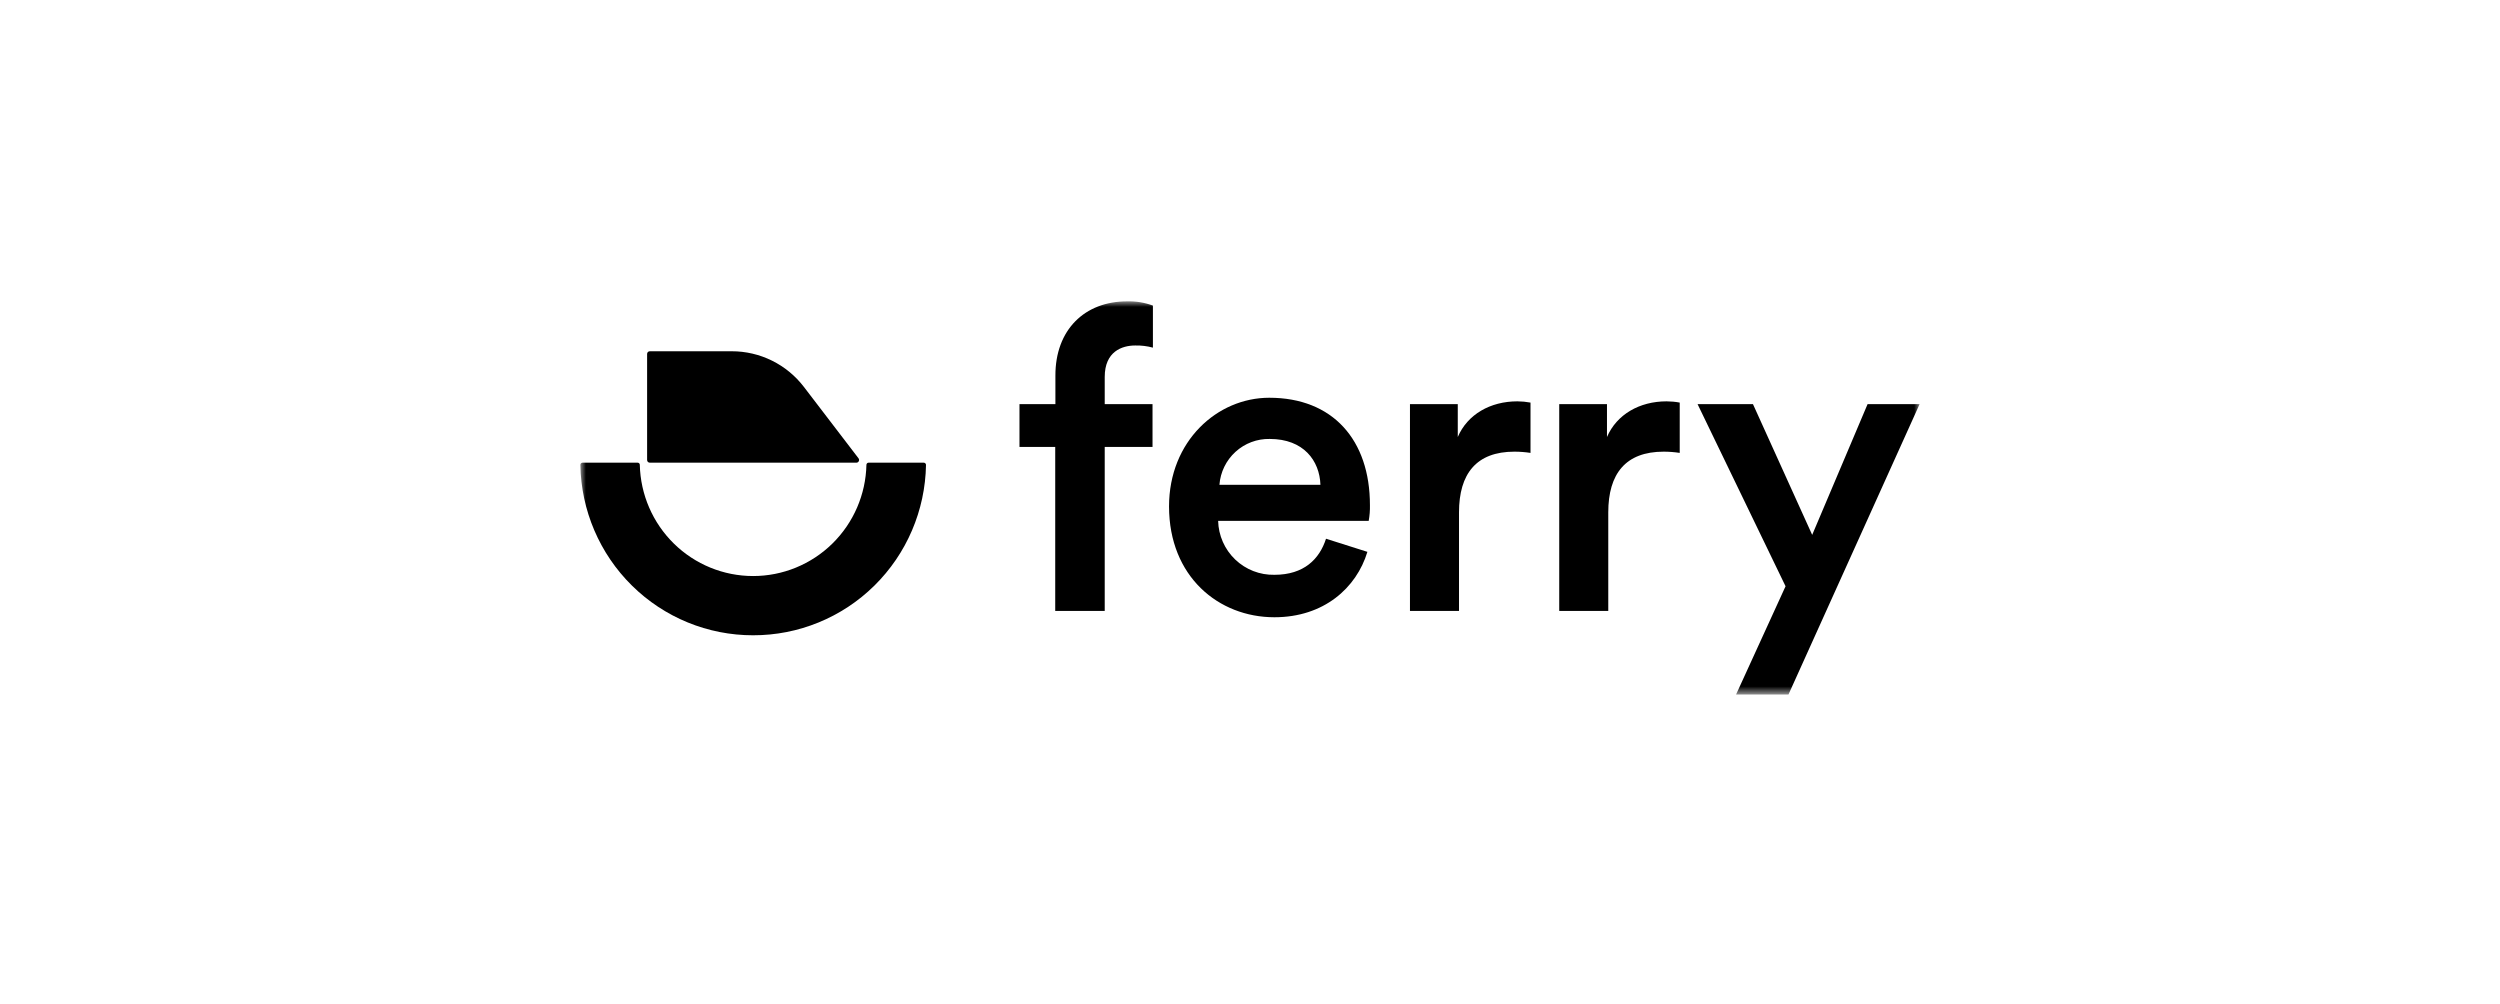
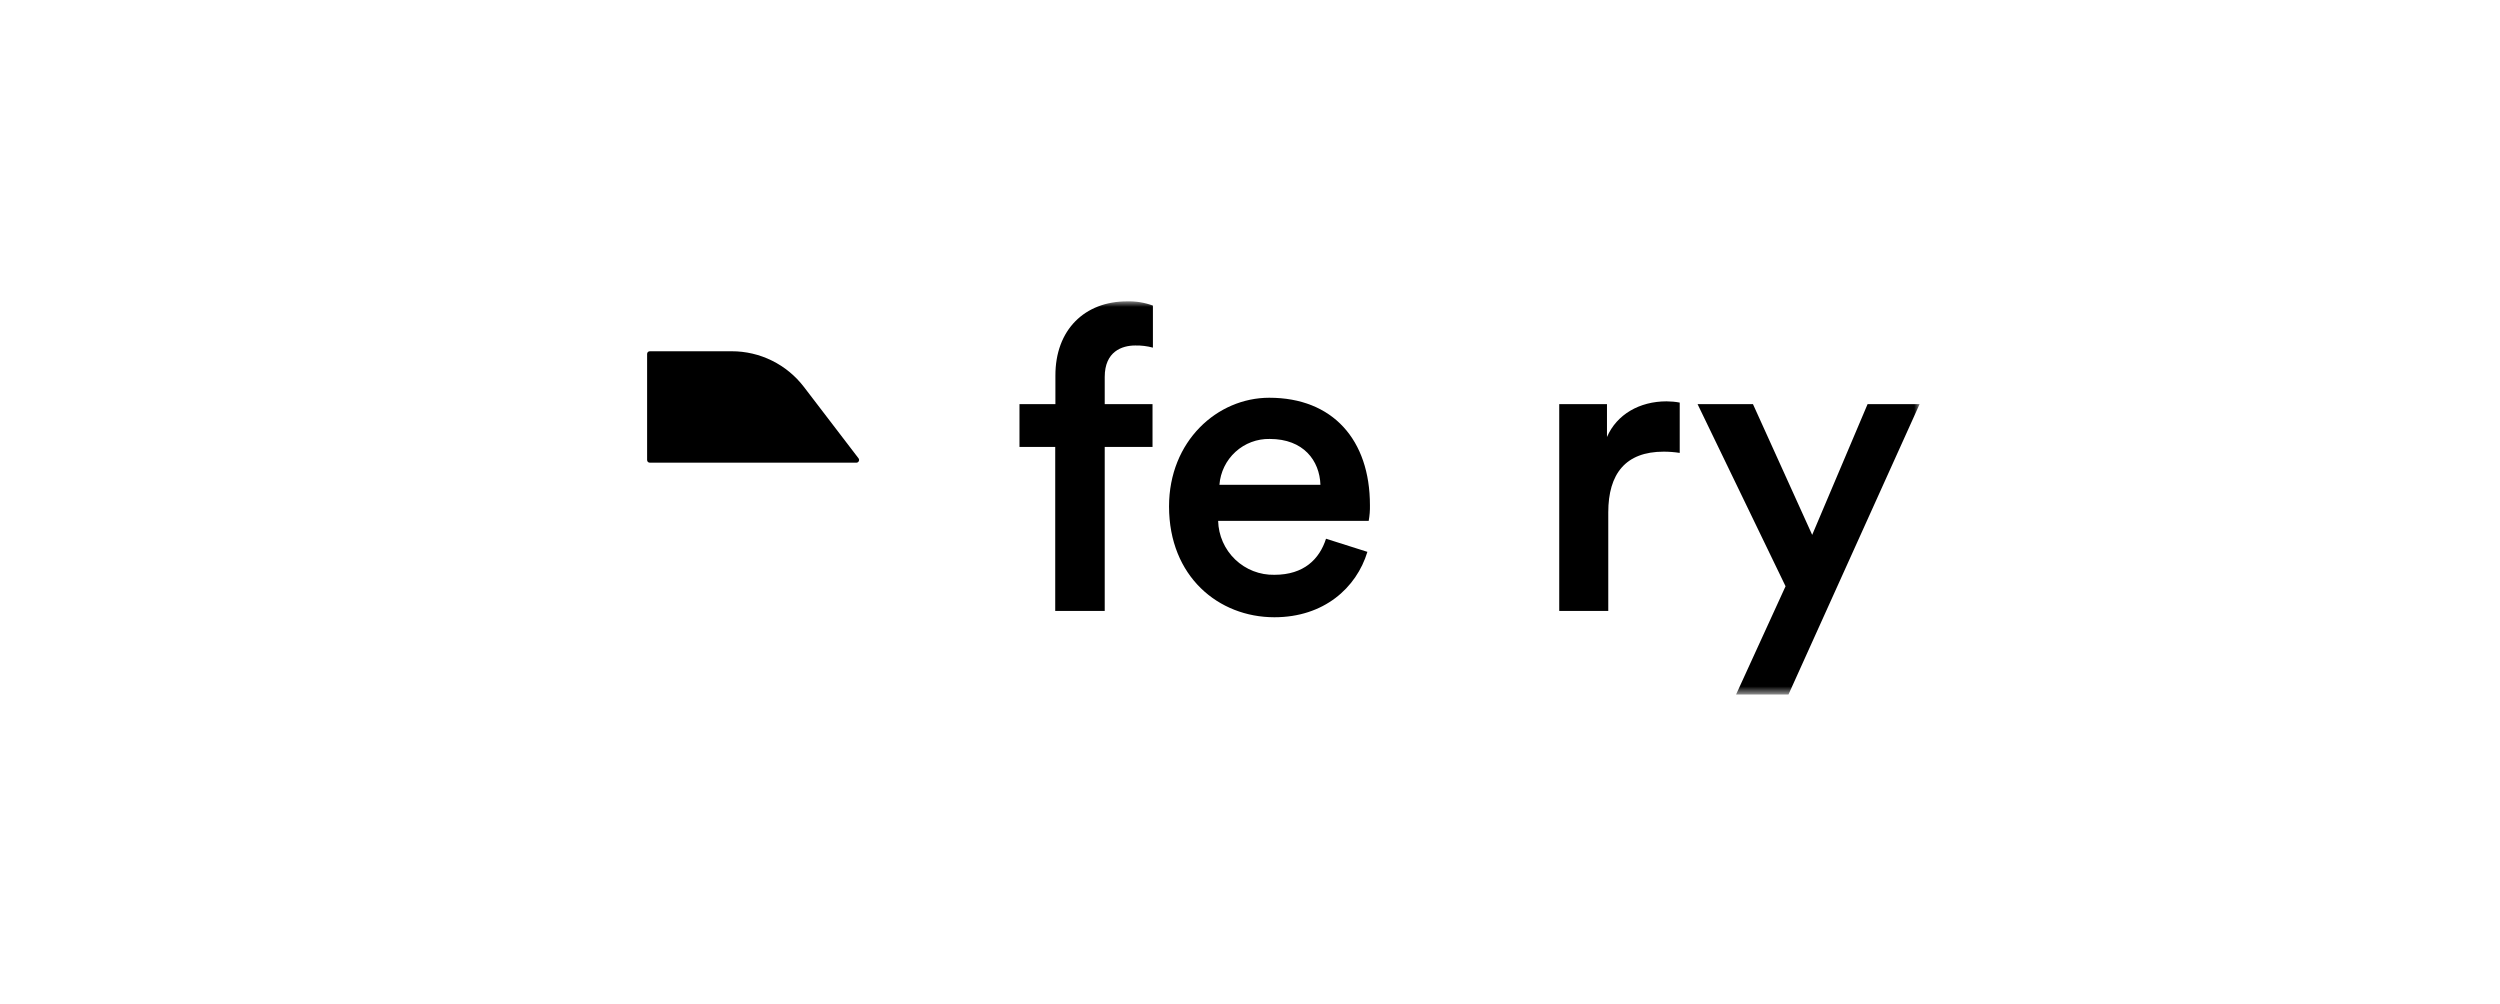
<svg xmlns="http://www.w3.org/2000/svg" width="224" height="90" viewBox="0 0 224 90" fill="none">
  <mask id="mask0_340_138" style="mask-type:luminance" maskUnits="userSpaceOnUse" x="52" y="27" width="120" height="36">
    <path d="M172 27H52V62.229H172V27Z" fill="white" />
  </mask>
  <g mask="url(#mask0_340_138)">
    <path d="M98.983 33.773V36.209H103.266V40.048H98.983V54.738H94.548V40.048H91.345V36.209H94.564V33.676C94.548 29.533 97.202 27 100.991 27C101.778 26.979 102.562 27.108 103.301 27.38V31.149C102.783 31.008 102.248 30.943 101.712 30.956C100.537 30.956 98.983 31.488 98.983 33.773Z" fill="black" />
    <path d="M122.519 49.446C121.535 52.682 118.614 55.306 114.185 55.306C109.18 55.306 104.746 51.654 104.746 45.378C104.746 39.517 109.069 35.638 113.726 35.638C119.411 35.638 122.746 39.406 122.746 45.262C122.757 45.733 122.72 46.206 122.635 46.67H109.145C109.178 47.981 109.727 49.227 110.673 50.132C111.619 51.038 112.883 51.531 114.19 51.502C116.838 51.502 118.225 50.094 118.811 48.27L122.519 49.446ZM118.311 43.438C118.236 41.27 116.798 39.33 113.771 39.33C112.639 39.306 111.54 39.718 110.701 40.483C109.863 41.246 109.347 42.304 109.261 43.438H118.311Z" fill="black" />
-     <path d="M137.134 40.58C136.656 40.507 136.174 40.469 135.691 40.469C132.281 40.469 130.727 42.449 130.727 45.909V54.738H126.333V36.209H130.616V39.157C131.484 37.13 133.532 35.96 135.958 35.96C136.353 35.962 136.746 36 137.134 36.072V40.58Z" fill="black" />
    <path d="M150.503 40.58C150.027 40.507 149.546 40.469 149.065 40.469C145.655 40.469 144.101 42.449 144.101 45.909V54.738H139.707V36.209H143.985V39.157C144.858 37.13 146.906 35.96 149.327 35.96C149.722 35.962 150.115 35.999 150.503 36.072V40.58Z" fill="black" />
    <path d="M155.551 62.229L159.986 52.529L152.101 36.209H157.065L162.372 47.925L167.336 36.209H171.997L160.248 62.229H155.551Z" fill="black" />
    <path d="M76.717 41.456H58.223C58.191 41.457 58.159 41.451 58.13 41.439C58.1 41.427 58.073 41.409 58.05 41.387C58.028 41.364 58.01 41.337 57.998 41.307C57.986 41.277 57.98 41.245 57.981 41.213V31.716C57.98 31.684 57.986 31.652 57.998 31.622C58.01 31.592 58.028 31.565 58.05 31.542C58.073 31.52 58.1 31.502 58.13 31.49C58.159 31.478 58.191 31.472 58.223 31.473H65.563C66.813 31.471 68.047 31.759 69.168 32.313C70.29 32.867 71.269 33.673 72.031 34.669L76.924 41.066C76.952 41.103 76.969 41.148 76.973 41.194C76.977 41.24 76.967 41.287 76.945 41.328C76.923 41.369 76.89 41.403 76.85 41.426C76.81 41.448 76.764 41.459 76.717 41.456Z" fill="black" />
-     <path d="M67.477 56.921C63.418 56.925 59.52 55.327 56.624 52.47C53.728 49.614 52.068 45.729 52 41.654C52 41.601 52.021 41.551 52.058 41.514C52.094 41.477 52.145 41.456 52.197 41.456H57.136C57.186 41.456 57.234 41.476 57.269 41.511C57.305 41.546 57.326 41.593 57.327 41.644C57.386 44.308 58.482 46.843 60.38 48.706C62.277 50.569 64.826 51.613 67.48 51.613C70.134 51.613 72.683 50.569 74.58 48.706C76.478 46.843 77.573 44.308 77.632 41.644C77.634 41.594 77.654 41.547 77.689 41.512C77.723 41.477 77.77 41.457 77.819 41.456H82.773C82.825 41.457 82.874 41.479 82.911 41.515C82.948 41.552 82.969 41.602 82.97 41.654C82.902 45.732 81.239 49.619 78.34 52.476C75.441 55.333 71.539 56.929 67.477 56.921Z" fill="black" />
  </g>
</svg>